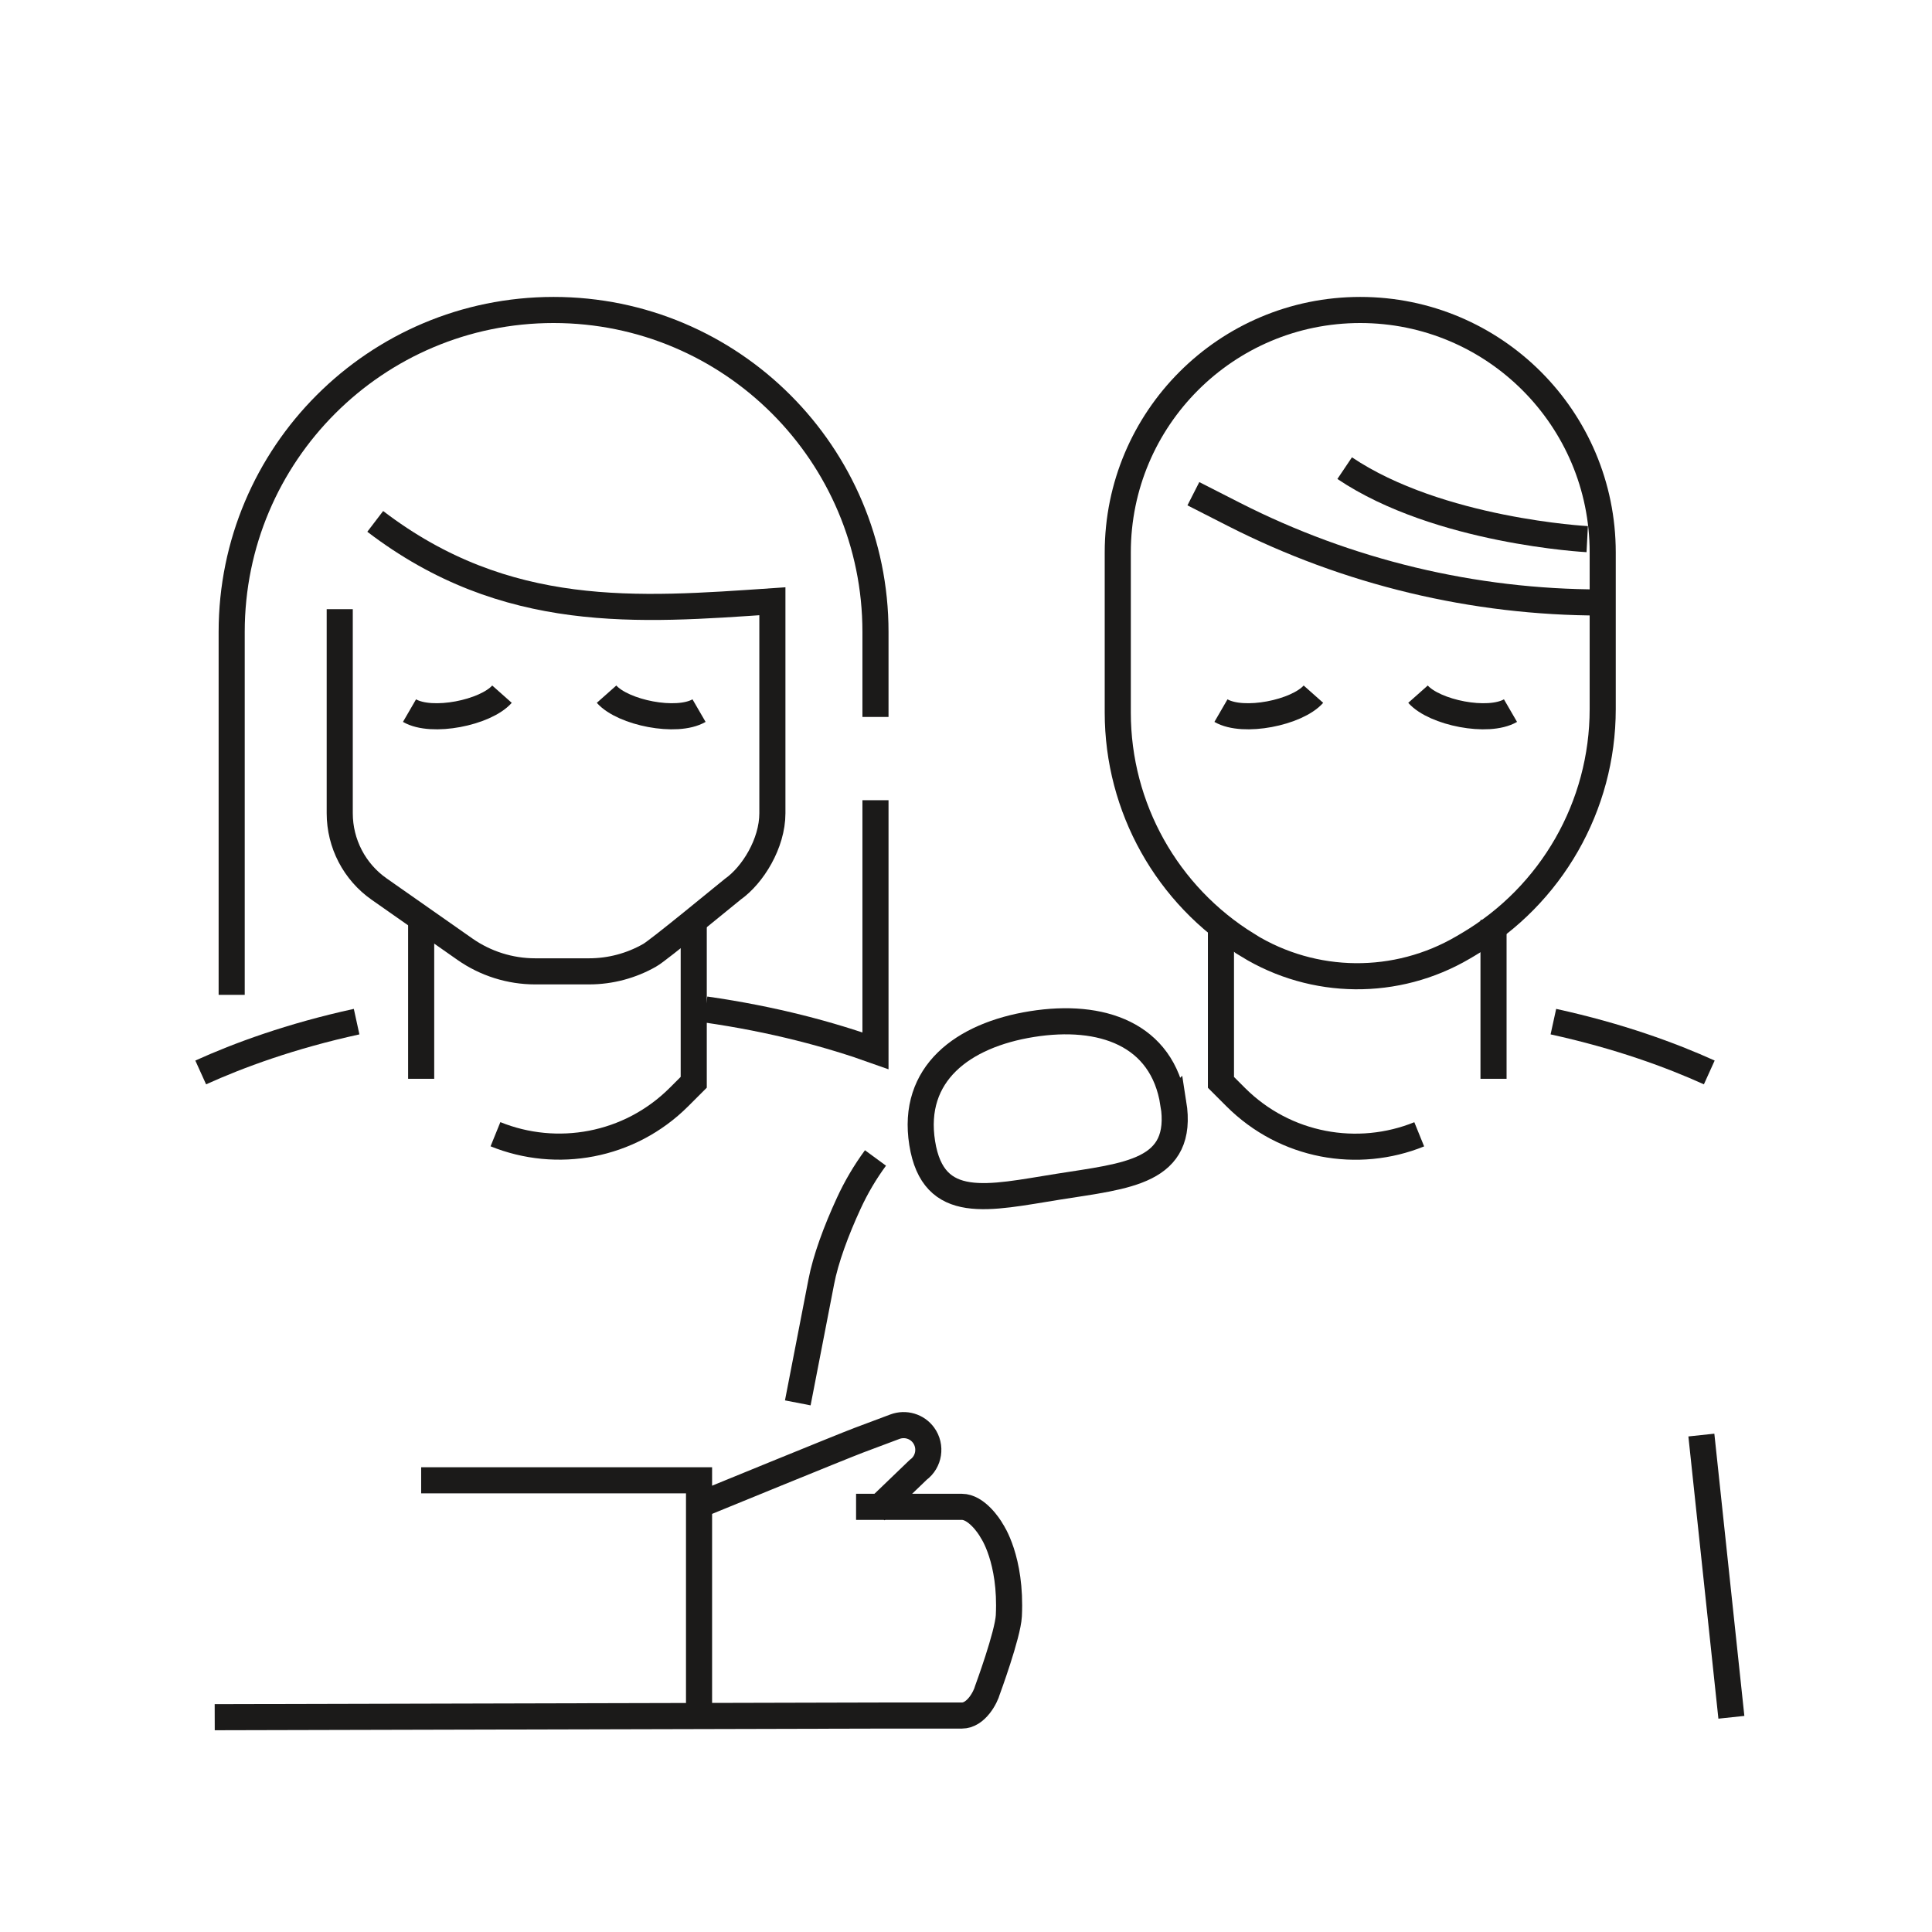
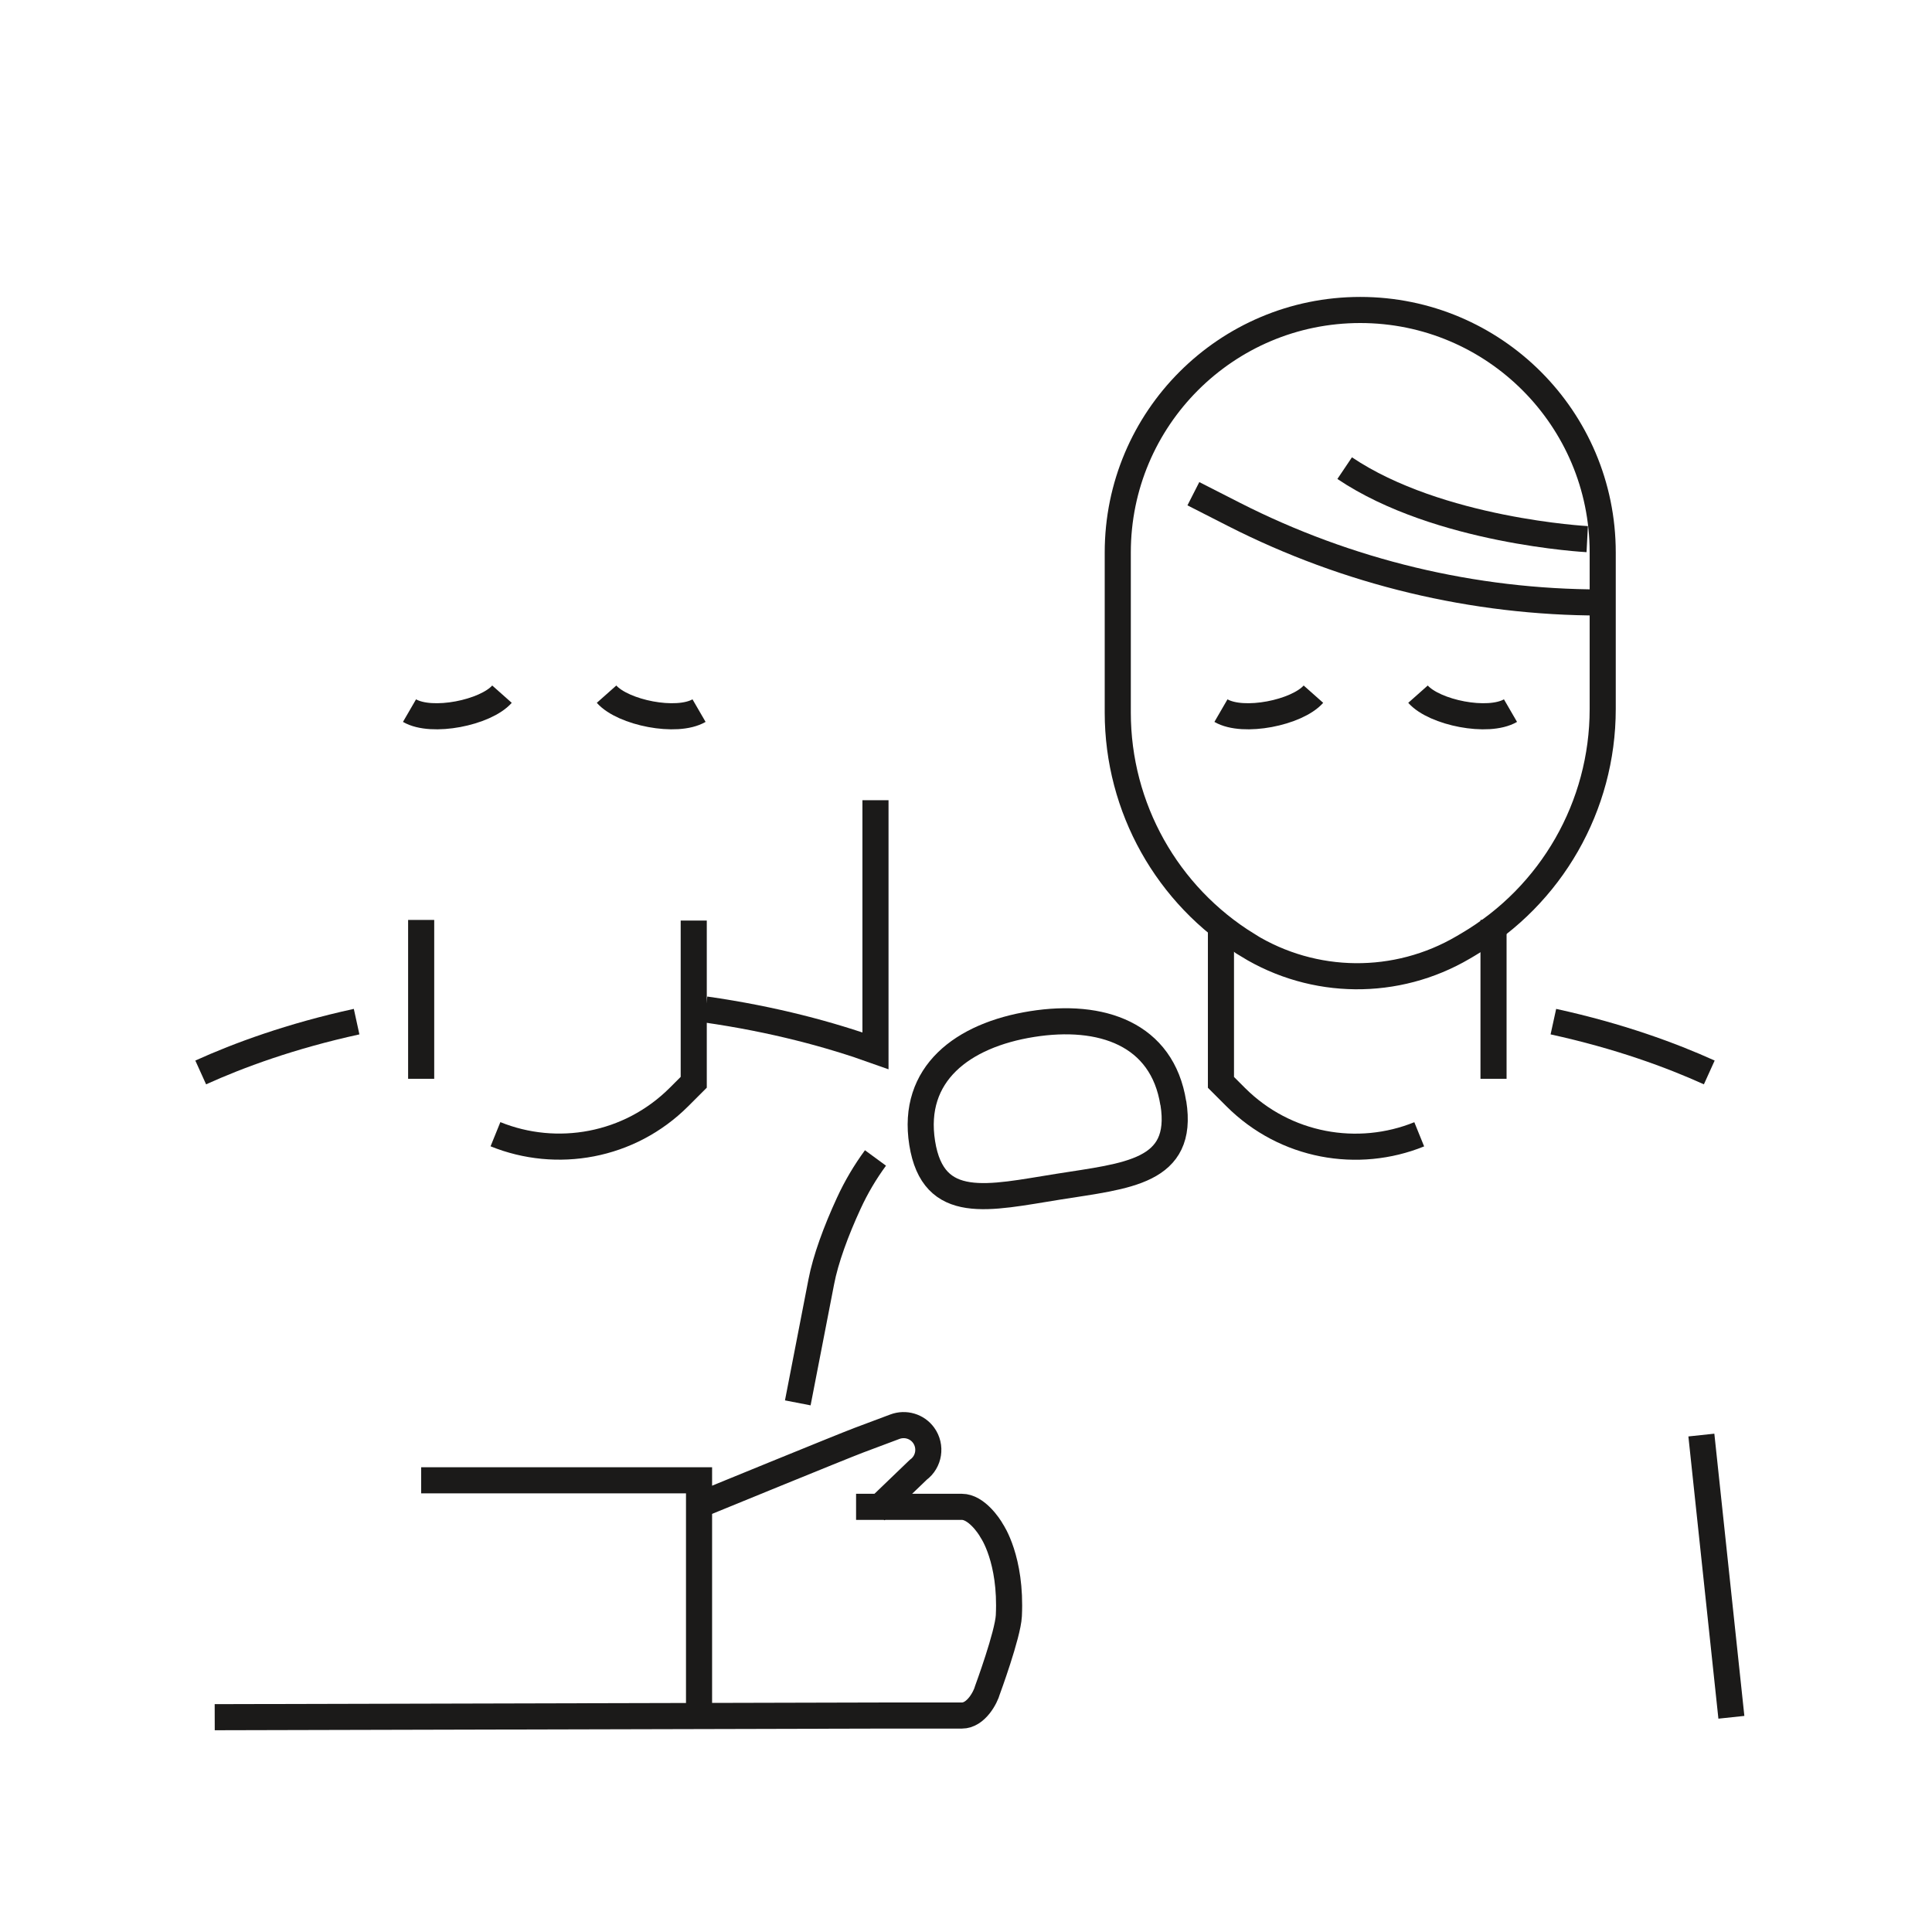
<svg xmlns="http://www.w3.org/2000/svg" id="ikon" viewBox="0 0 222.07 222.07">
  <defs>
    <style>
      .cls-1 {
        fill: none;
        stroke: #1b1a19;
        stroke-miterlimit: 10;
        stroke-width: 3px;
      }
    </style>
  </defs>
  <g>
    <path class="cls-1" d="M81.09,116.03c7.85,1.12,14.37,2.9,19.54,4.75h0s0-28.8,0-28.8" />
    <line class="cls-1" x1="48.41" y1="124" x2="48.41" y2="105.74" />
    <path class="cls-1" d="M79.74,105.81v18.59l-1.69,1.69c-5.71,5.71-14.07,7.13-21.1,4.28" />
    <path class="cls-1" d="M23.07,123.27c4.35-1.97,10.33-4.18,17.92-5.84" />
    <path class="cls-1" d="M98.4,173.2h9.57s2.59,0,2.59,0c1.63,0,3.1,2.13,3.45,2.78,0,0,2.27,3.26,1.95,9.74-.11,2.17-2.45,8.52-2.45,8.52h0c-.23.86-1.32,2.95-2.95,2.95h-9.08s-76.8.19-76.8.19" />
    <path class="cls-1" d="M100.63,173.67l4.91-4.72c1.27-.93,1.54-2.71.62-3.98h0c-.75-1.03-2.1-1.43-3.3-.98l-4.16,1.56c-1.89.71-17.61,7.15-17.61,7.15" />
    <g>
      <path class="cls-1" d="M100.63,133.1c-1.19,1.62-2.22,3.36-3.07,5.21-1.46,3.16-2.67,6.45-3.16,9.03l-2.7,13.91" />
      <line class="cls-1" x1="199.01" y1="197.39" x2="195.56" y2="164.95" />
      <line class="cls-1" x1="171.67" y1="124" x2="171.67" y2="105.74" />
      <path class="cls-1" d="M140.34,106.49v17.92l1.69,1.69c5.71,5.71,14.07,7.13,21.1,4.28" />
      <path class="cls-1" d="M196.47,123.27c-4.35-1.97-10.33-4.18-17.92-5.84" />
      <path class="cls-1" d="M143.44,108.66h0c7.57,4.65,17.08,4.74,24.74.24l.56-.33c9.59-5.64,15.48-15.93,15.48-27.06v-18.01c0-15.39-12.48-27.87-27.87-27.87h0c-15.39,0-27.87,12.48-27.87,27.87v18.41c0,10.91,5.66,21.03,14.96,26.74Z" />
      <path class="cls-1" d="M137.17,56.75l4.69,2.39c13.06,6.64,27.51,10.11,42.16,10.11h0" />
      <path class="cls-1" d="M182.44,61.97s-17.07-.89-27.88-8.16" />
    </g>
-     <path class="cls-1" d="M134.87,126.79c1.27,7.97-5.3,8.35-13.27,9.62-7.97,1.27-14.33,2.95-15.6-5.02s4.65-12.41,12.62-13.68c7.97-1.27,14.98,1.12,16.24,9.09Z" />
+     <path class="cls-1" d="M134.87,126.79c1.27,7.97-5.3,8.35-13.27,9.62-7.97,1.27-14.33,2.95-15.6-5.02s4.65-12.41,12.62-13.68c7.97-1.27,14.98,1.12,16.24,9.09" />
    <polyline class="cls-1" points="48.41 170.15 80.35 170.15 80.35 197.39" />
-     <path class="cls-1" d="M43.13,59.93c15.04,11.49,30.26,10.23,45.65,9.18v24.37s0,0,0,0c0,3.47-2.26,7.11-4.54,8.72-.53.41-8.63,7.11-9.58,7.61-2.11,1.2-4.5,1.84-6.95,1.84h-6.2c-2.88,0-5.7-.89-8.06-2.54l-9.86-6.91c-2.85-1.99-4.54-5.25-4.54-8.72v-23.46" />
-     <path class="cls-1" d="M100.63,82.41v-9.78c0-20.43-16.57-37-37-37h0c-20.43,0-37,16.57-37,37v41.72" />
  </g>
  <path class="cls-1" d="M47.07,81.68c2.57,1.49,8.74.24,10.63-1.89" />
  <path class="cls-1" d="M80.35,81.68c-2.57,1.49-8.74.24-10.63-1.89" />
  <path class="cls-1" d="M140.34,81.68c2.57,1.49,8.74.24,10.63-1.89" />
  <path class="cls-1" d="M173.62,81.68c-2.57,1.49-8.74.24-10.63-1.89" />
</svg>